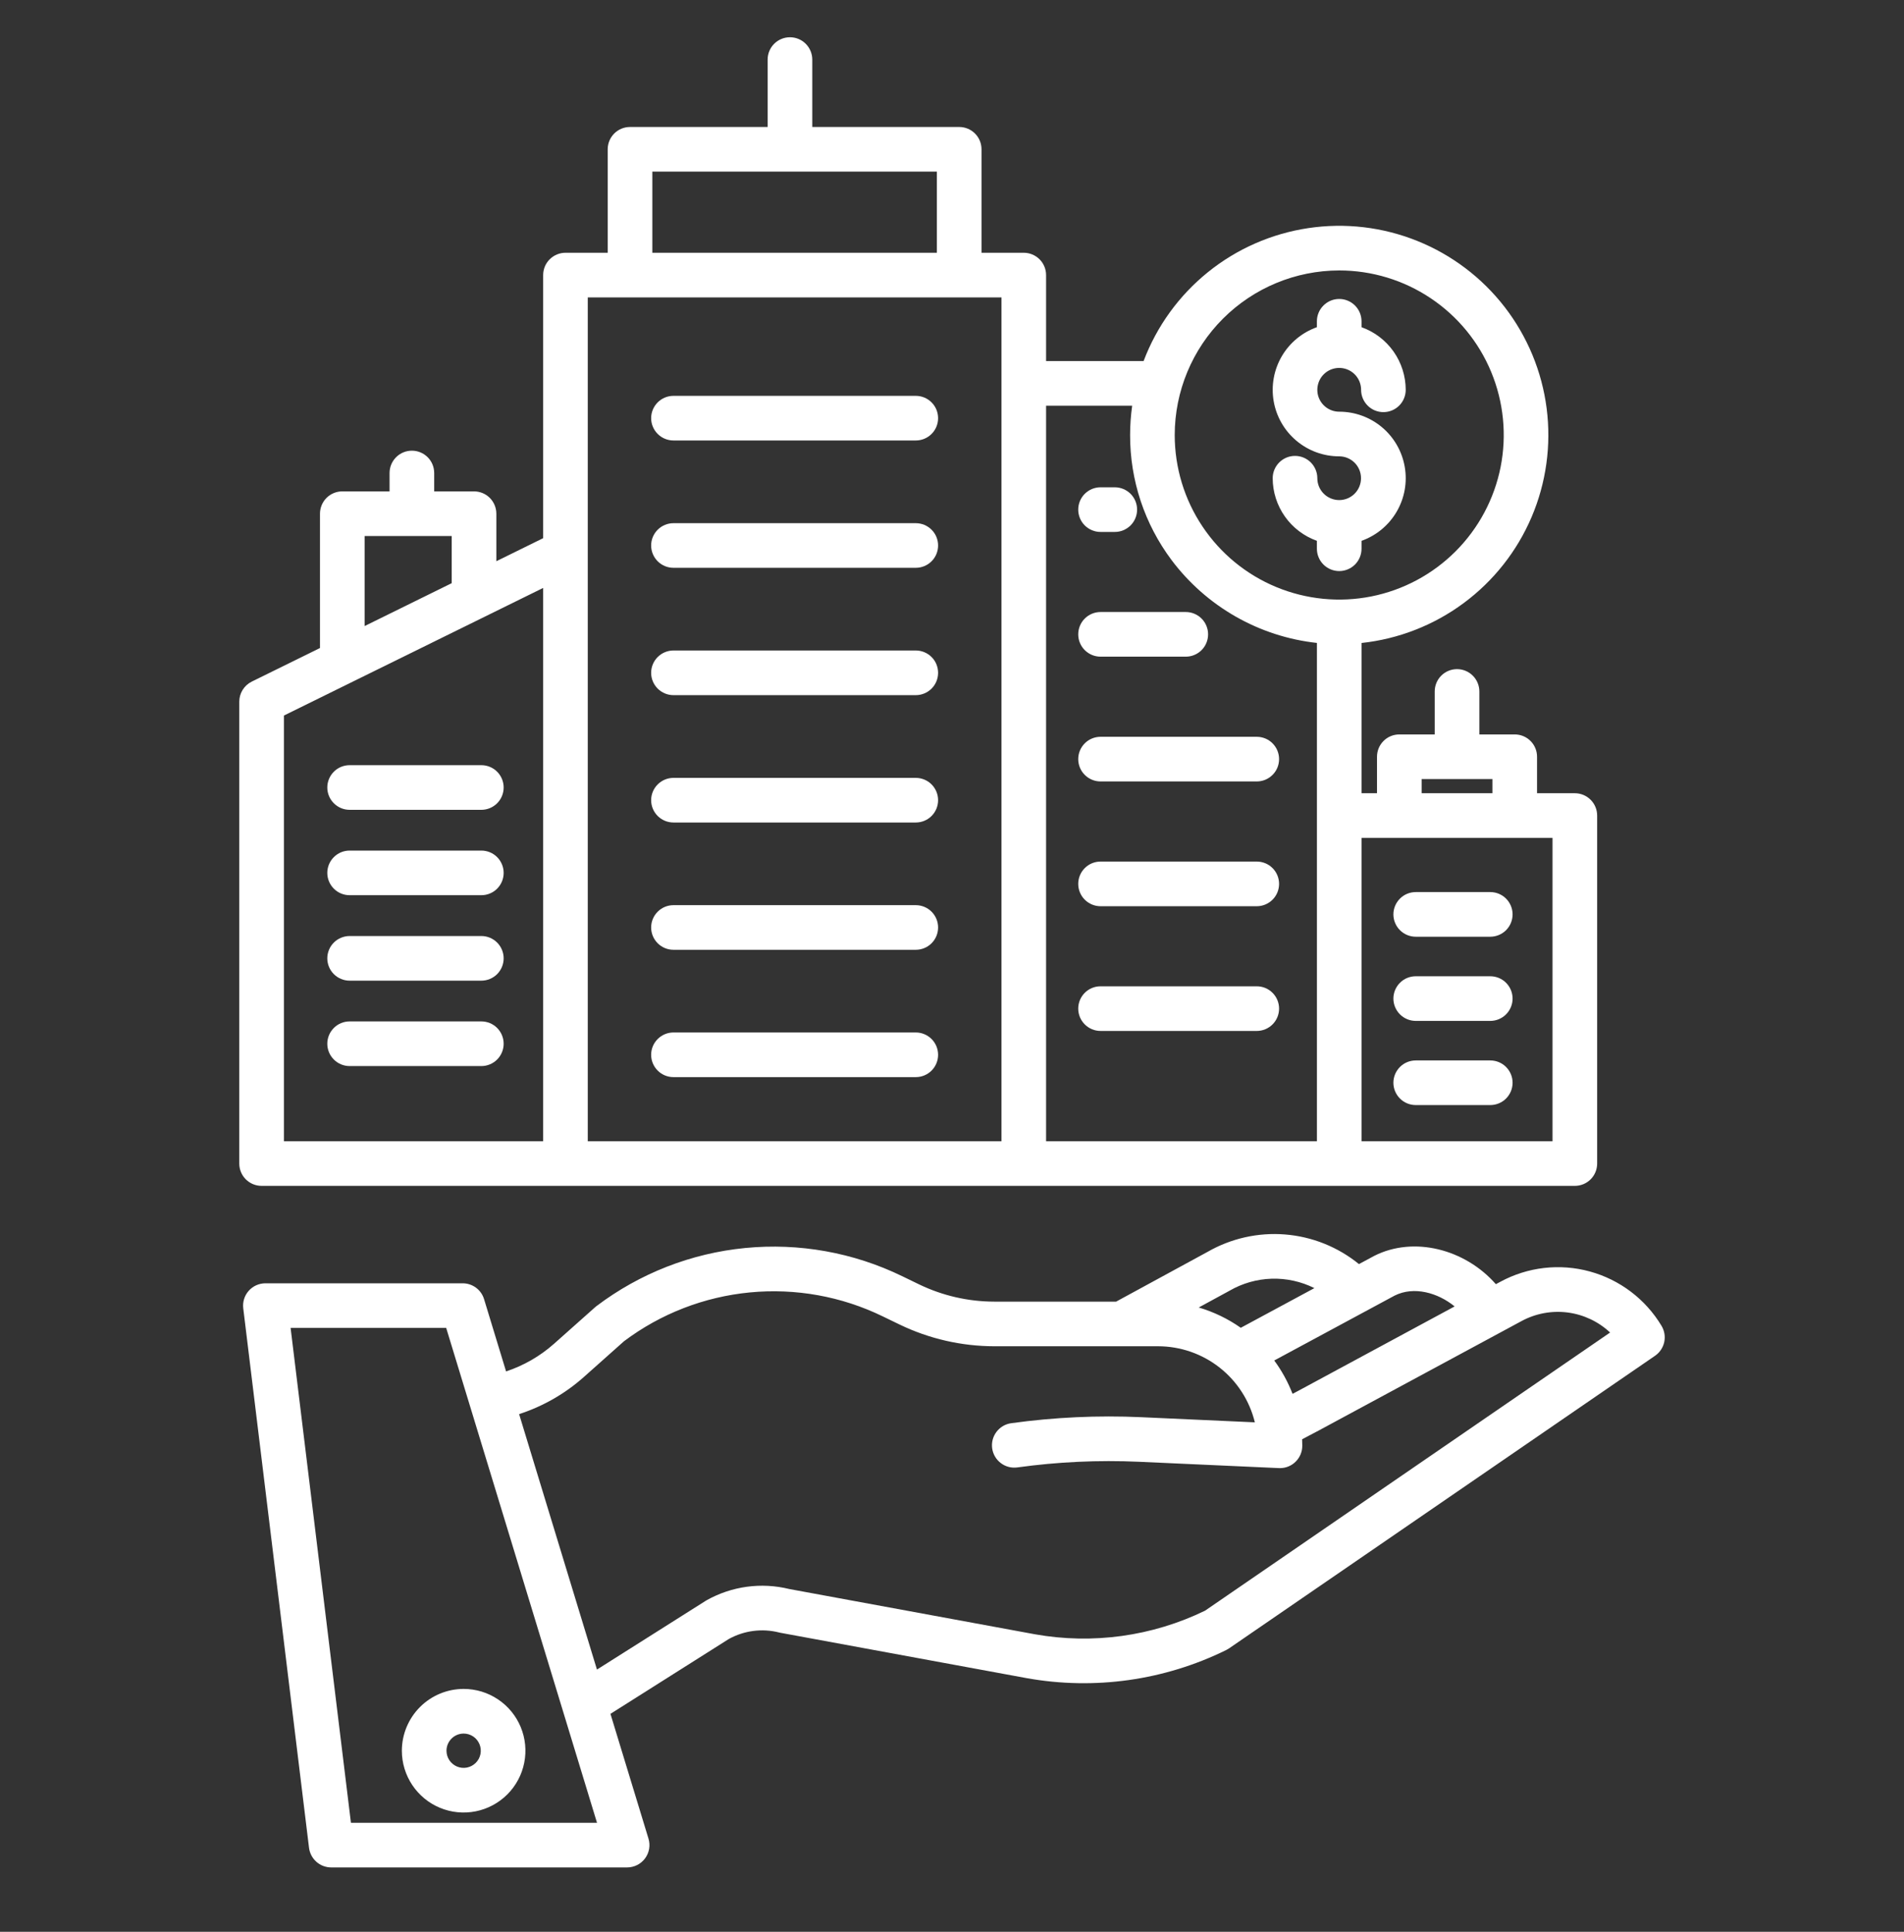
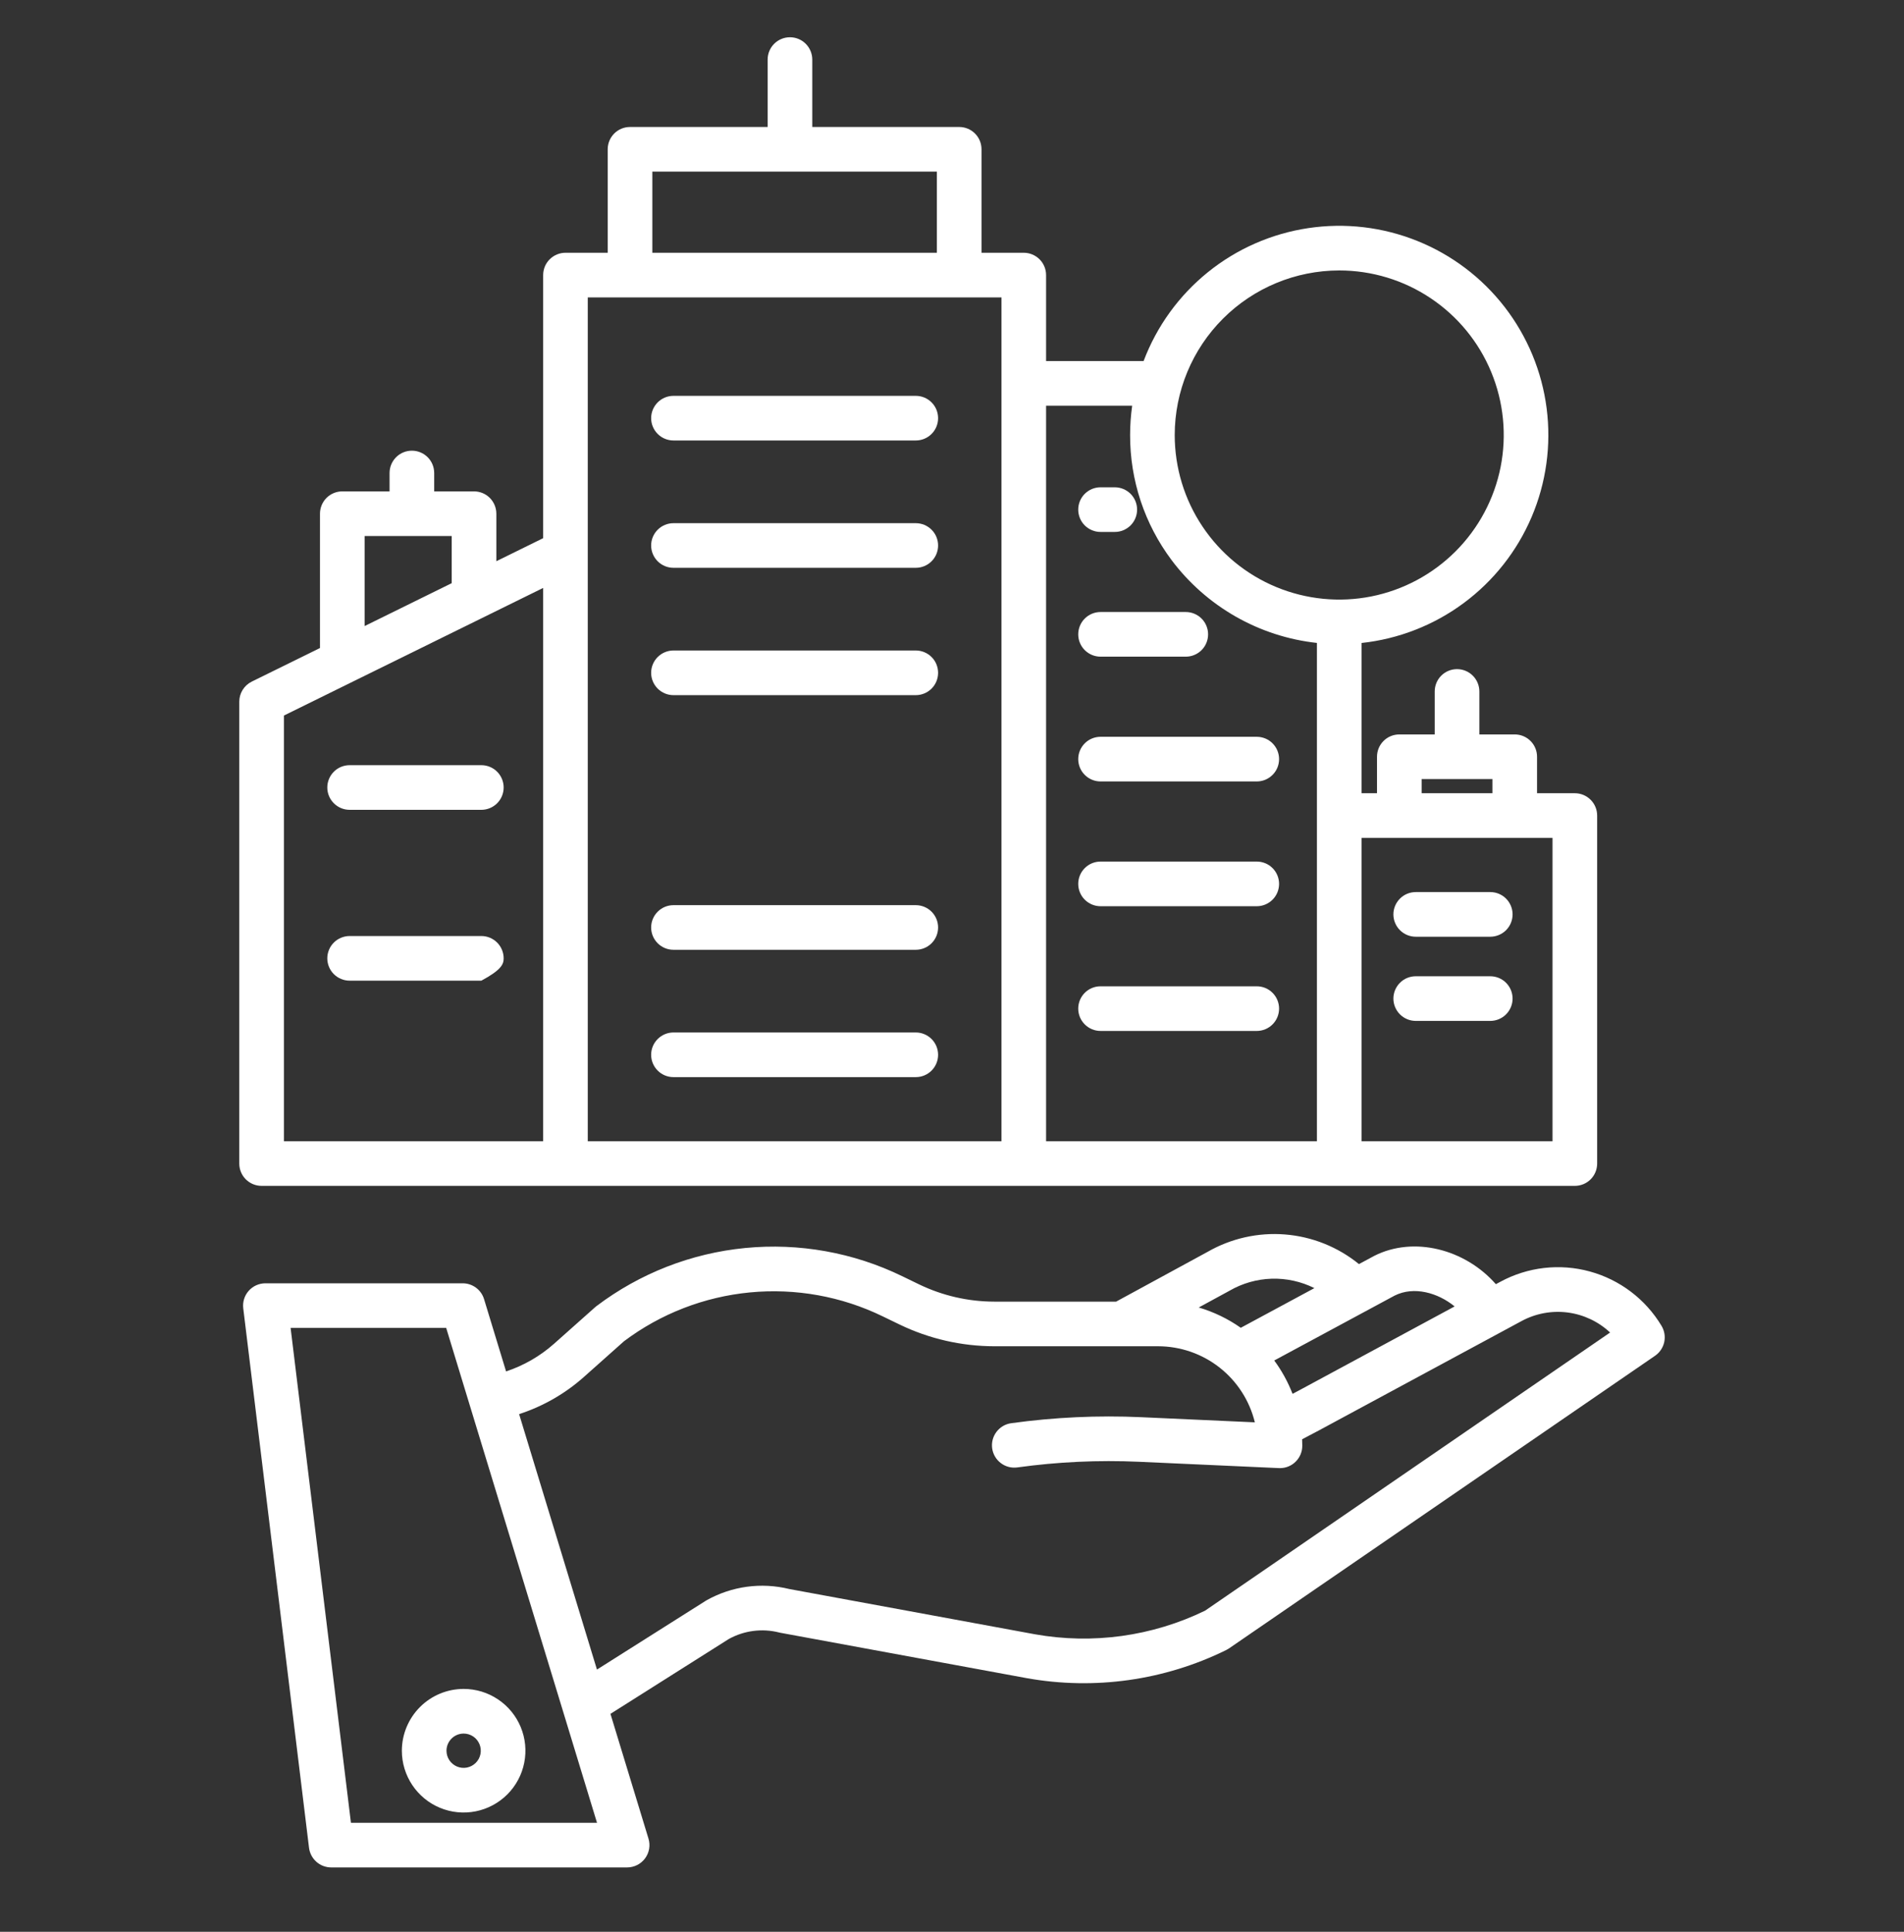
<svg xmlns="http://www.w3.org/2000/svg" width="70" height="71" viewBox="0 0 70 71" fill="none">
  <rect x="0" y="0" width="70" height="71" fill="#333333" stroke="none" />
  <path d="M33.668 19.229H24.76C24.542 19.229 24.334 19.315 24.18 19.469C24.026 19.623 23.939 19.831 23.939 20.049C23.939 20.266 24.026 20.475 24.18 20.629C24.334 20.783 24.542 20.869 24.76 20.869H33.669C33.886 20.869 34.095 20.783 34.249 20.629C34.403 20.475 34.489 20.266 34.489 20.049C34.489 19.831 34.403 19.623 34.249 19.469C34.095 19.315 33.886 19.229 33.669 19.229H33.668Z" fill="white" />
  <path d="M46.205 27.08H40.461C40.243 27.08 40.035 27.166 39.881 27.32C39.727 27.474 39.641 27.683 39.641 27.9C39.641 28.118 39.727 28.327 39.881 28.48C40.035 28.634 40.243 28.721 40.461 28.721H46.205C46.423 28.721 46.631 28.634 46.785 28.48C46.939 28.327 47.025 28.118 47.025 27.9C47.025 27.683 46.939 27.474 46.785 27.32C46.631 27.166 46.423 27.08 46.205 27.08Z" fill="white" />
  <path d="M33.668 23.908H24.76C24.542 23.908 24.334 23.995 24.18 24.148C24.026 24.302 23.939 24.511 23.939 24.729C23.939 24.946 24.026 25.155 24.18 25.309C24.334 25.462 24.542 25.549 24.76 25.549H33.669C33.886 25.549 34.095 25.462 34.249 25.309C34.403 25.155 34.489 24.946 34.489 24.729C34.489 24.511 34.403 24.302 34.249 24.148C34.095 23.995 33.886 23.908 33.669 23.908H33.668Z" fill="white" />
-   <path d="M33.668 28.59H24.76C24.542 28.59 24.334 28.676 24.18 28.83C24.026 28.984 23.939 29.193 23.939 29.41C23.939 29.628 24.026 29.836 24.18 29.99C24.334 30.144 24.542 30.23 24.76 30.23H33.669C33.886 30.23 34.095 30.144 34.249 29.99C34.403 29.836 34.489 29.628 34.489 29.41C34.489 29.193 34.403 28.984 34.249 28.83C34.095 28.676 33.886 28.59 33.669 28.59H33.668Z" fill="white" />
  <path d="M33.668 33.268H24.76C24.542 33.268 24.334 33.354 24.18 33.508C24.026 33.662 23.939 33.87 23.939 34.088C23.939 34.306 24.026 34.514 24.18 34.668C24.334 34.822 24.542 34.908 24.76 34.908H33.669C33.886 34.908 34.095 34.822 34.249 34.668C34.403 34.514 34.489 34.306 34.489 34.088C34.489 33.87 34.403 33.662 34.249 33.508C34.095 33.354 33.886 33.268 33.669 33.268H33.668Z" fill="white" />
  <path d="M33.668 37.947H24.76C24.542 37.947 24.334 38.034 24.18 38.188C24.026 38.341 23.939 38.55 23.939 38.768C23.939 38.985 24.026 39.194 24.18 39.348C24.334 39.502 24.542 39.588 24.76 39.588H33.669C33.886 39.588 34.095 39.502 34.249 39.348C34.403 39.194 34.489 38.985 34.489 38.768C34.489 38.55 34.403 38.341 34.249 38.188C34.095 38.034 33.886 37.947 33.669 37.947H33.668Z" fill="white" />
  <path d="M46.205 31.666H40.461C40.243 31.666 40.035 31.752 39.881 31.906C39.727 32.06 39.641 32.269 39.641 32.486C39.641 32.704 39.727 32.913 39.881 33.066C40.035 33.22 40.243 33.307 40.461 33.307H46.205C46.423 33.307 46.631 33.22 46.785 33.066C46.939 32.913 47.025 32.704 47.025 32.486C47.025 32.269 46.939 32.06 46.785 31.906C46.631 31.752 46.423 31.666 46.205 31.666Z" fill="white" />
  <path d="M46.205 36.25H40.461C40.243 36.25 40.035 36.336 39.881 36.49C39.727 36.644 39.641 36.853 39.641 37.07C39.641 37.288 39.727 37.496 39.881 37.65C40.035 37.804 40.243 37.891 40.461 37.891H46.205C46.423 37.891 46.631 37.804 46.785 37.65C46.939 37.496 47.025 37.288 47.025 37.07C47.025 36.853 46.939 36.644 46.785 36.49C46.631 36.336 46.423 36.25 46.205 36.25Z" fill="white" />
  <path d="M40.461 24.135H43.595C43.813 24.135 44.021 24.048 44.175 23.895C44.329 23.741 44.415 23.532 44.415 23.314C44.415 23.097 44.329 22.888 44.175 22.734C44.021 22.581 43.813 22.494 43.595 22.494H40.461C40.243 22.494 40.035 22.581 39.881 22.734C39.727 22.888 39.641 23.097 39.641 23.314C39.641 23.532 39.727 23.741 39.881 23.895C40.035 24.048 40.243 24.135 40.461 24.135Z" fill="white" />
  <path d="M40.461 19.551H40.985C41.203 19.551 41.411 19.464 41.565 19.311C41.719 19.157 41.805 18.948 41.805 18.73C41.805 18.513 41.719 18.304 41.565 18.15C41.411 17.997 41.203 17.91 40.985 17.91H40.461C40.243 17.91 40.035 17.997 39.881 18.15C39.727 18.304 39.641 18.513 39.641 18.73C39.641 18.948 39.727 19.157 39.881 19.311C40.035 19.464 40.243 19.551 40.461 19.551Z" fill="white" />
  <path d="M33.668 14.549H24.76C24.542 14.549 24.334 14.635 24.18 14.789C24.026 14.943 23.939 15.152 23.939 15.369C23.939 15.587 24.026 15.795 24.18 15.949C24.334 16.103 24.542 16.189 24.76 16.189H33.669C33.886 16.189 34.095 16.103 34.249 15.949C34.403 15.795 34.489 15.587 34.489 15.369C34.489 15.152 34.403 14.943 34.249 14.789C34.095 14.635 33.886 14.549 33.669 14.549H33.668Z" fill="white" />
-   <path d="M52.049 40.615H54.79C55.007 40.615 55.216 40.529 55.37 40.375C55.523 40.221 55.61 40.013 55.61 39.795C55.61 39.577 55.523 39.369 55.37 39.215C55.216 39.061 55.007 38.975 54.79 38.975H52.049C51.831 38.975 51.623 39.061 51.469 39.215C51.315 39.369 51.228 39.577 51.228 39.795C51.228 40.013 51.315 40.221 51.469 40.375C51.623 40.529 51.831 40.615 52.049 40.615Z" fill="white" />
  <path d="M52.049 37.522H54.79C55.007 37.522 55.216 37.435 55.37 37.281C55.523 37.127 55.61 36.919 55.61 36.701C55.61 36.484 55.523 36.275 55.37 36.121C55.216 35.967 55.007 35.881 54.79 35.881H52.049C51.831 35.881 51.623 35.967 51.469 36.121C51.315 36.275 51.228 36.484 51.228 36.701C51.228 36.919 51.315 37.127 51.469 37.281C51.623 37.435 51.831 37.522 52.049 37.522Z" fill="white" />
  <path d="M52.049 34.428H54.79C55.007 34.428 55.216 34.341 55.37 34.188C55.523 34.034 55.61 33.825 55.61 33.607C55.61 33.39 55.523 33.181 55.37 33.027C55.216 32.873 55.007 32.787 54.79 32.787H52.049C51.831 32.787 51.623 32.873 51.469 33.027C51.315 33.181 51.228 33.39 51.228 33.607C51.228 33.825 51.315 34.034 51.469 34.188C51.623 34.341 51.831 34.428 52.049 34.428Z" fill="white" />
  <path d="M17.697 28.123H12.854C12.636 28.123 12.427 28.209 12.274 28.363C12.12 28.517 12.033 28.726 12.033 28.943C12.033 29.161 12.12 29.37 12.274 29.523C12.427 29.677 12.636 29.764 12.854 29.764H17.697C17.914 29.764 18.123 29.677 18.277 29.523C18.43 29.37 18.517 29.161 18.517 28.943C18.517 28.726 18.43 28.517 18.277 28.363C18.123 28.209 17.914 28.123 17.697 28.123Z" fill="white" />
-   <path d="M17.697 31.262H12.854C12.636 31.262 12.427 31.348 12.274 31.502C12.12 31.656 12.033 31.864 12.033 32.082C12.033 32.3 12.12 32.508 12.274 32.662C12.427 32.816 12.636 32.902 12.854 32.902H17.697C17.914 32.902 18.123 32.816 18.277 32.662C18.43 32.508 18.517 32.3 18.517 32.082C18.517 31.864 18.43 31.656 18.277 31.502C18.123 31.348 17.914 31.262 17.697 31.262Z" fill="white" />
-   <path d="M17.697 37.541H12.854C12.636 37.541 12.427 37.627 12.274 37.781C12.12 37.935 12.033 38.144 12.033 38.361C12.033 38.579 12.12 38.788 12.274 38.941C12.427 39.095 12.636 39.182 12.854 39.182H17.697C17.914 39.182 18.123 39.095 18.277 38.941C18.43 38.788 18.517 38.579 18.517 38.361C18.517 38.144 18.43 37.935 18.277 37.781C18.123 37.627 17.914 37.541 17.697 37.541Z" fill="white" />
-   <path d="M17.697 34.402H12.854C12.746 34.402 12.639 34.424 12.54 34.465C12.44 34.506 12.35 34.566 12.274 34.643C12.197 34.719 12.137 34.809 12.096 34.909C12.054 35.008 12.033 35.115 12.033 35.223C12.033 35.33 12.054 35.437 12.096 35.537C12.137 35.636 12.197 35.727 12.274 35.803C12.35 35.879 12.44 35.939 12.54 35.98C12.639 36.022 12.746 36.043 12.854 36.043H17.697C17.914 36.043 18.123 35.956 18.277 35.803C18.43 35.649 18.517 35.44 18.517 35.223C18.517 35.005 18.43 34.796 18.277 34.643C18.123 34.489 17.914 34.402 17.697 34.402Z" fill="white" />
+   <path d="M17.697 34.402H12.854C12.746 34.402 12.639 34.424 12.54 34.465C12.44 34.506 12.35 34.566 12.274 34.643C12.197 34.719 12.137 34.809 12.096 34.909C12.054 35.008 12.033 35.115 12.033 35.223C12.033 35.33 12.054 35.437 12.096 35.537C12.137 35.636 12.197 35.727 12.274 35.803C12.35 35.879 12.44 35.939 12.54 35.98C12.639 36.022 12.746 36.043 12.854 36.043H17.697C18.43 35.649 18.517 35.44 18.517 35.223C18.517 35.005 18.43 34.796 18.277 34.643C18.123 34.489 17.914 34.402 17.697 34.402Z" fill="white" />
  <path d="M9.617 43.585H57.899C58.116 43.585 58.325 43.499 58.479 43.345C58.633 43.191 58.719 42.982 58.719 42.765V29.975C58.719 29.757 58.633 29.549 58.479 29.395C58.325 29.241 58.116 29.154 57.899 29.154H56.509V27.813C56.509 27.595 56.423 27.387 56.269 27.233C56.115 27.079 55.907 26.993 55.689 26.993H54.388V25.413C54.388 25.196 54.301 24.987 54.147 24.833C53.993 24.679 53.785 24.593 53.567 24.593C53.35 24.593 53.141 24.679 52.987 24.833C52.833 24.987 52.747 25.196 52.747 25.413V26.993H51.445C51.228 26.993 51.019 27.079 50.865 27.233C50.711 27.387 50.625 27.595 50.625 27.813V29.154H50.056V23.632C51.416 23.486 52.712 22.98 53.811 22.166C54.911 21.352 55.773 20.26 56.309 19.002C56.845 17.744 57.036 16.365 56.862 15.009C56.688 13.652 56.155 12.367 55.319 11.285C54.482 10.203 53.372 9.364 52.103 8.854C50.834 8.344 49.452 8.181 48.099 8.384C46.747 8.586 45.472 9.145 44.408 10.004C43.344 10.863 42.528 11.99 42.044 13.27H38.459V10.111C38.459 9.893 38.373 9.684 38.219 9.531C38.065 9.377 37.856 9.29 37.639 9.29H36.085V5.487C36.085 5.269 35.999 5.061 35.845 4.907C35.691 4.753 35.482 4.667 35.265 4.667H29.863V2.189C29.863 1.972 29.776 1.763 29.622 1.609C29.469 1.456 29.26 1.369 29.043 1.369C28.825 1.369 28.616 1.456 28.462 1.609C28.309 1.763 28.222 1.972 28.222 2.189V4.667H23.163C22.945 4.667 22.736 4.753 22.582 4.907C22.429 5.061 22.342 5.269 22.342 5.487V9.29H20.789C20.572 9.29 20.363 9.377 20.209 9.531C20.055 9.684 19.969 9.893 19.969 10.111V19.78L18.248 20.627V18.881C18.248 18.663 18.161 18.454 18.008 18.3C17.854 18.147 17.645 18.06 17.427 18.06H15.963V17.384C15.963 17.167 15.877 16.958 15.723 16.804C15.569 16.65 15.36 16.564 15.143 16.564C14.925 16.564 14.716 16.65 14.563 16.804C14.409 16.958 14.322 17.167 14.322 17.384V18.06H12.584C12.367 18.06 12.158 18.147 12.004 18.3C11.851 18.454 11.764 18.663 11.764 18.881V23.817L9.255 25.052C9.117 25.12 9.002 25.225 8.921 25.355C8.84 25.485 8.797 25.635 8.797 25.788V42.765C8.797 42.982 8.883 43.191 9.037 43.345C9.191 43.499 9.4 43.585 9.617 43.585ZM52.266 28.633H54.869V29.154H52.266V28.633ZM57.078 30.795V41.944H50.056V30.795H57.078ZM49.236 9.94C50.432 9.94 51.602 10.294 52.596 10.959C53.591 11.623 54.367 12.568 54.824 13.673C55.282 14.779 55.402 15.995 55.169 17.168C54.935 18.341 54.359 19.419 53.513 20.265C52.667 21.111 51.59 21.687 50.416 21.921C49.243 22.154 48.027 22.034 46.921 21.576C45.816 21.119 44.871 20.343 44.207 19.348C43.542 18.354 43.188 17.184 43.188 15.988C43.19 14.384 43.827 12.847 44.961 11.713C46.095 10.579 47.632 9.942 49.236 9.94ZM38.459 14.91H41.624C41.574 15.267 41.548 15.627 41.548 15.988C41.543 17.645 42.078 19.258 43.072 20.584C43.707 21.43 44.509 22.137 45.428 22.661C46.347 23.185 47.364 23.515 48.416 23.63V41.944H38.459V14.91ZM23.983 6.307H34.444V9.29H23.983V6.307ZM21.609 10.931H36.818V41.944H21.609V10.931ZM13.405 19.701H16.607V21.434L13.405 23.01V19.701ZM10.438 26.299L19.969 21.609V41.944H10.438L10.438 26.299Z" fill="white" />
-   <path d="M49.248 18.38C49.244 18.38 49.24 18.38 49.236 18.38C49.232 18.38 49.228 18.38 49.224 18.38C49.013 18.377 48.811 18.291 48.663 18.141C48.514 17.99 48.431 17.788 48.431 17.576C48.431 17.359 48.344 17.15 48.191 16.996C48.037 16.843 47.828 16.756 47.611 16.756C47.393 16.756 47.184 16.843 47.031 16.996C46.877 17.15 46.79 17.359 46.79 17.576C46.791 18.081 46.948 18.572 47.239 18.984C47.529 19.396 47.941 19.708 48.415 19.877V20.169C48.415 20.386 48.502 20.595 48.656 20.749C48.809 20.902 49.018 20.989 49.236 20.989C49.453 20.989 49.662 20.902 49.816 20.749C49.969 20.595 50.056 20.386 50.056 20.169V19.878C50.599 19.684 51.056 19.306 51.347 18.808C51.638 18.311 51.744 17.727 51.645 17.159C51.547 16.591 51.252 16.076 50.811 15.705C50.37 15.334 49.812 15.131 49.236 15.131C49.077 15.131 48.921 15.084 48.789 14.996C48.656 14.907 48.553 14.782 48.492 14.635C48.431 14.488 48.416 14.326 48.447 14.17C48.478 14.014 48.554 13.87 48.667 13.758C48.779 13.645 48.923 13.569 49.079 13.538C49.235 13.507 49.397 13.523 49.544 13.584C49.691 13.644 49.816 13.748 49.905 13.88C49.993 14.012 50.04 14.168 50.04 14.327C50.04 14.544 50.127 14.753 50.281 14.907C50.434 15.061 50.643 15.147 50.861 15.147C51.078 15.147 51.287 15.061 51.441 14.907C51.595 14.753 51.681 14.544 51.681 14.327C51.68 13.823 51.523 13.331 51.233 12.919C50.942 12.507 50.531 12.195 50.056 12.026V11.809C50.056 11.591 49.969 11.382 49.816 11.229C49.662 11.075 49.453 10.988 49.236 10.988C49.018 10.988 48.809 11.075 48.656 11.229C48.502 11.382 48.415 11.591 48.415 11.809V12.026C47.872 12.219 47.415 12.597 47.124 13.095C46.834 13.592 46.728 14.177 46.826 14.744C46.924 15.312 47.22 15.827 47.661 16.198C48.102 16.569 48.659 16.772 49.236 16.772C49.447 16.772 49.651 16.857 49.801 17.006C49.951 17.156 50.036 17.358 50.037 17.57C50.039 17.782 49.957 17.986 49.809 18.138C49.661 18.289 49.459 18.377 49.248 18.38H49.248Z" fill="white" />
  <path d="M55.16 47.11L54.995 47.198C53.864 45.907 51.974 45.423 50.525 46.157C50.519 46.16 50.513 46.164 50.507 46.167L49.962 46.46C49.188 45.831 48.242 45.451 47.247 45.371C46.253 45.291 45.258 45.515 44.393 46.012L41.033 47.84H36.554C35.598 47.838 34.654 47.622 33.793 47.207L33.172 46.906C31.379 46.034 29.379 45.675 27.395 45.869C25.411 46.062 23.519 46.802 21.929 48.004C21.911 48.018 21.893 48.032 21.877 48.047L20.376 49.382C19.862 49.84 19.26 50.188 18.606 50.405L17.796 47.747C17.745 47.579 17.641 47.432 17.499 47.327C17.358 47.223 17.187 47.166 17.011 47.166H9.757C9.641 47.166 9.526 47.191 9.42 47.239C9.314 47.286 9.22 47.356 9.143 47.443C9.066 47.529 9.008 47.632 8.974 47.743C8.939 47.853 8.929 47.97 8.943 48.086L11.361 67.913C11.386 68.112 11.482 68.295 11.632 68.428C11.782 68.561 11.975 68.634 12.175 68.635H23.056C23.185 68.634 23.311 68.604 23.425 68.547C23.54 68.489 23.639 68.405 23.716 68.302C23.792 68.199 23.843 68.08 23.865 67.954C23.887 67.827 23.878 67.698 23.841 67.575L22.443 62.99L26.798 60.237C27.361 59.927 28.021 59.842 28.644 60C28.661 60.004 28.678 60.008 28.695 60.011L37.752 61.679C40.243 62.124 42.812 61.762 45.083 60.644C45.118 60.626 45.151 60.607 45.184 60.585L60.847 49.83C61.02 49.711 61.14 49.532 61.185 49.327C61.229 49.123 61.194 48.91 61.086 48.73C60.497 47.749 59.552 47.033 58.448 46.731C57.344 46.429 56.166 46.565 55.16 47.11ZM51.275 47.617C51.982 47.264 52.86 47.51 53.479 48.016L47.723 51.122L47.52 51.228C47.351 50.792 47.125 50.38 46.847 50.003L51.275 47.617ZM45.187 47.448C45.193 47.445 45.2 47.441 45.206 47.437C45.677 47.165 46.209 47.014 46.753 46.997C47.297 46.981 47.837 47.1 48.323 47.343L45.617 48.801C45.146 48.47 44.624 48.218 44.071 48.055L45.187 47.448ZM12.902 66.994L10.684 48.806H16.404L21.949 66.994H12.902ZM44.304 59.198C42.362 60.141 40.171 60.444 38.046 60.065L29.016 58.402C27.988 58.149 26.903 58.297 25.979 58.815C25.966 58.822 25.954 58.83 25.941 58.838L21.947 61.363L19.085 51.974C19.965 51.688 20.776 51.223 21.467 50.608L22.942 49.295C24.29 48.282 25.892 47.662 27.571 47.501C29.25 47.34 30.941 47.645 32.457 48.383L33.079 48.684C34.163 49.206 35.35 49.478 36.554 49.48H42.578C43.398 49.481 44.194 49.757 44.839 50.264C45.484 50.771 45.94 51.48 46.134 52.276L41.956 52.087C40.36 52.015 38.76 52.089 37.177 52.308C36.962 52.337 36.767 52.452 36.636 52.625C36.504 52.799 36.447 53.017 36.477 53.233C36.507 53.448 36.621 53.643 36.795 53.774C36.968 53.906 37.187 53.963 37.402 53.933C38.886 53.728 40.385 53.658 41.882 53.726L47.02 53.958C47.033 53.958 47.045 53.959 47.057 53.959C47.275 53.959 47.484 53.873 47.637 53.719C47.791 53.565 47.878 53.356 47.878 53.139C47.878 53.058 47.875 52.978 47.872 52.898L48.495 52.57L55.939 48.554C56.457 48.274 57.05 48.164 57.635 48.239C58.219 48.315 58.765 48.572 59.195 48.975L44.304 59.198Z" fill="white" />
  <path d="M14.774 64.345C14.774 64.795 14.908 65.234 15.157 65.607C15.407 65.981 15.761 66.272 16.176 66.444C16.591 66.616 17.048 66.661 17.489 66.573C17.929 66.485 18.334 66.269 18.652 65.951C18.969 65.634 19.186 65.229 19.273 64.788C19.361 64.348 19.316 63.891 19.144 63.476C18.972 63.061 18.681 62.706 18.307 62.457C17.934 62.207 17.495 62.074 17.046 62.074C16.443 62.075 15.866 62.314 15.44 62.74C15.015 63.166 14.775 63.743 14.774 64.345ZM17.046 63.715C17.17 63.715 17.292 63.752 17.396 63.821C17.5 63.89 17.58 63.989 17.628 64.104C17.676 64.219 17.688 64.346 17.664 64.468C17.64 64.591 17.58 64.703 17.491 64.791C17.403 64.879 17.291 64.939 17.169 64.964C17.046 64.988 16.919 64.976 16.804 64.928C16.689 64.88 16.591 64.799 16.521 64.696C16.452 64.592 16.415 64.47 16.415 64.345C16.415 64.178 16.482 64.018 16.6 63.9C16.718 63.782 16.878 63.715 17.046 63.715Z" fill="white" />
</svg>